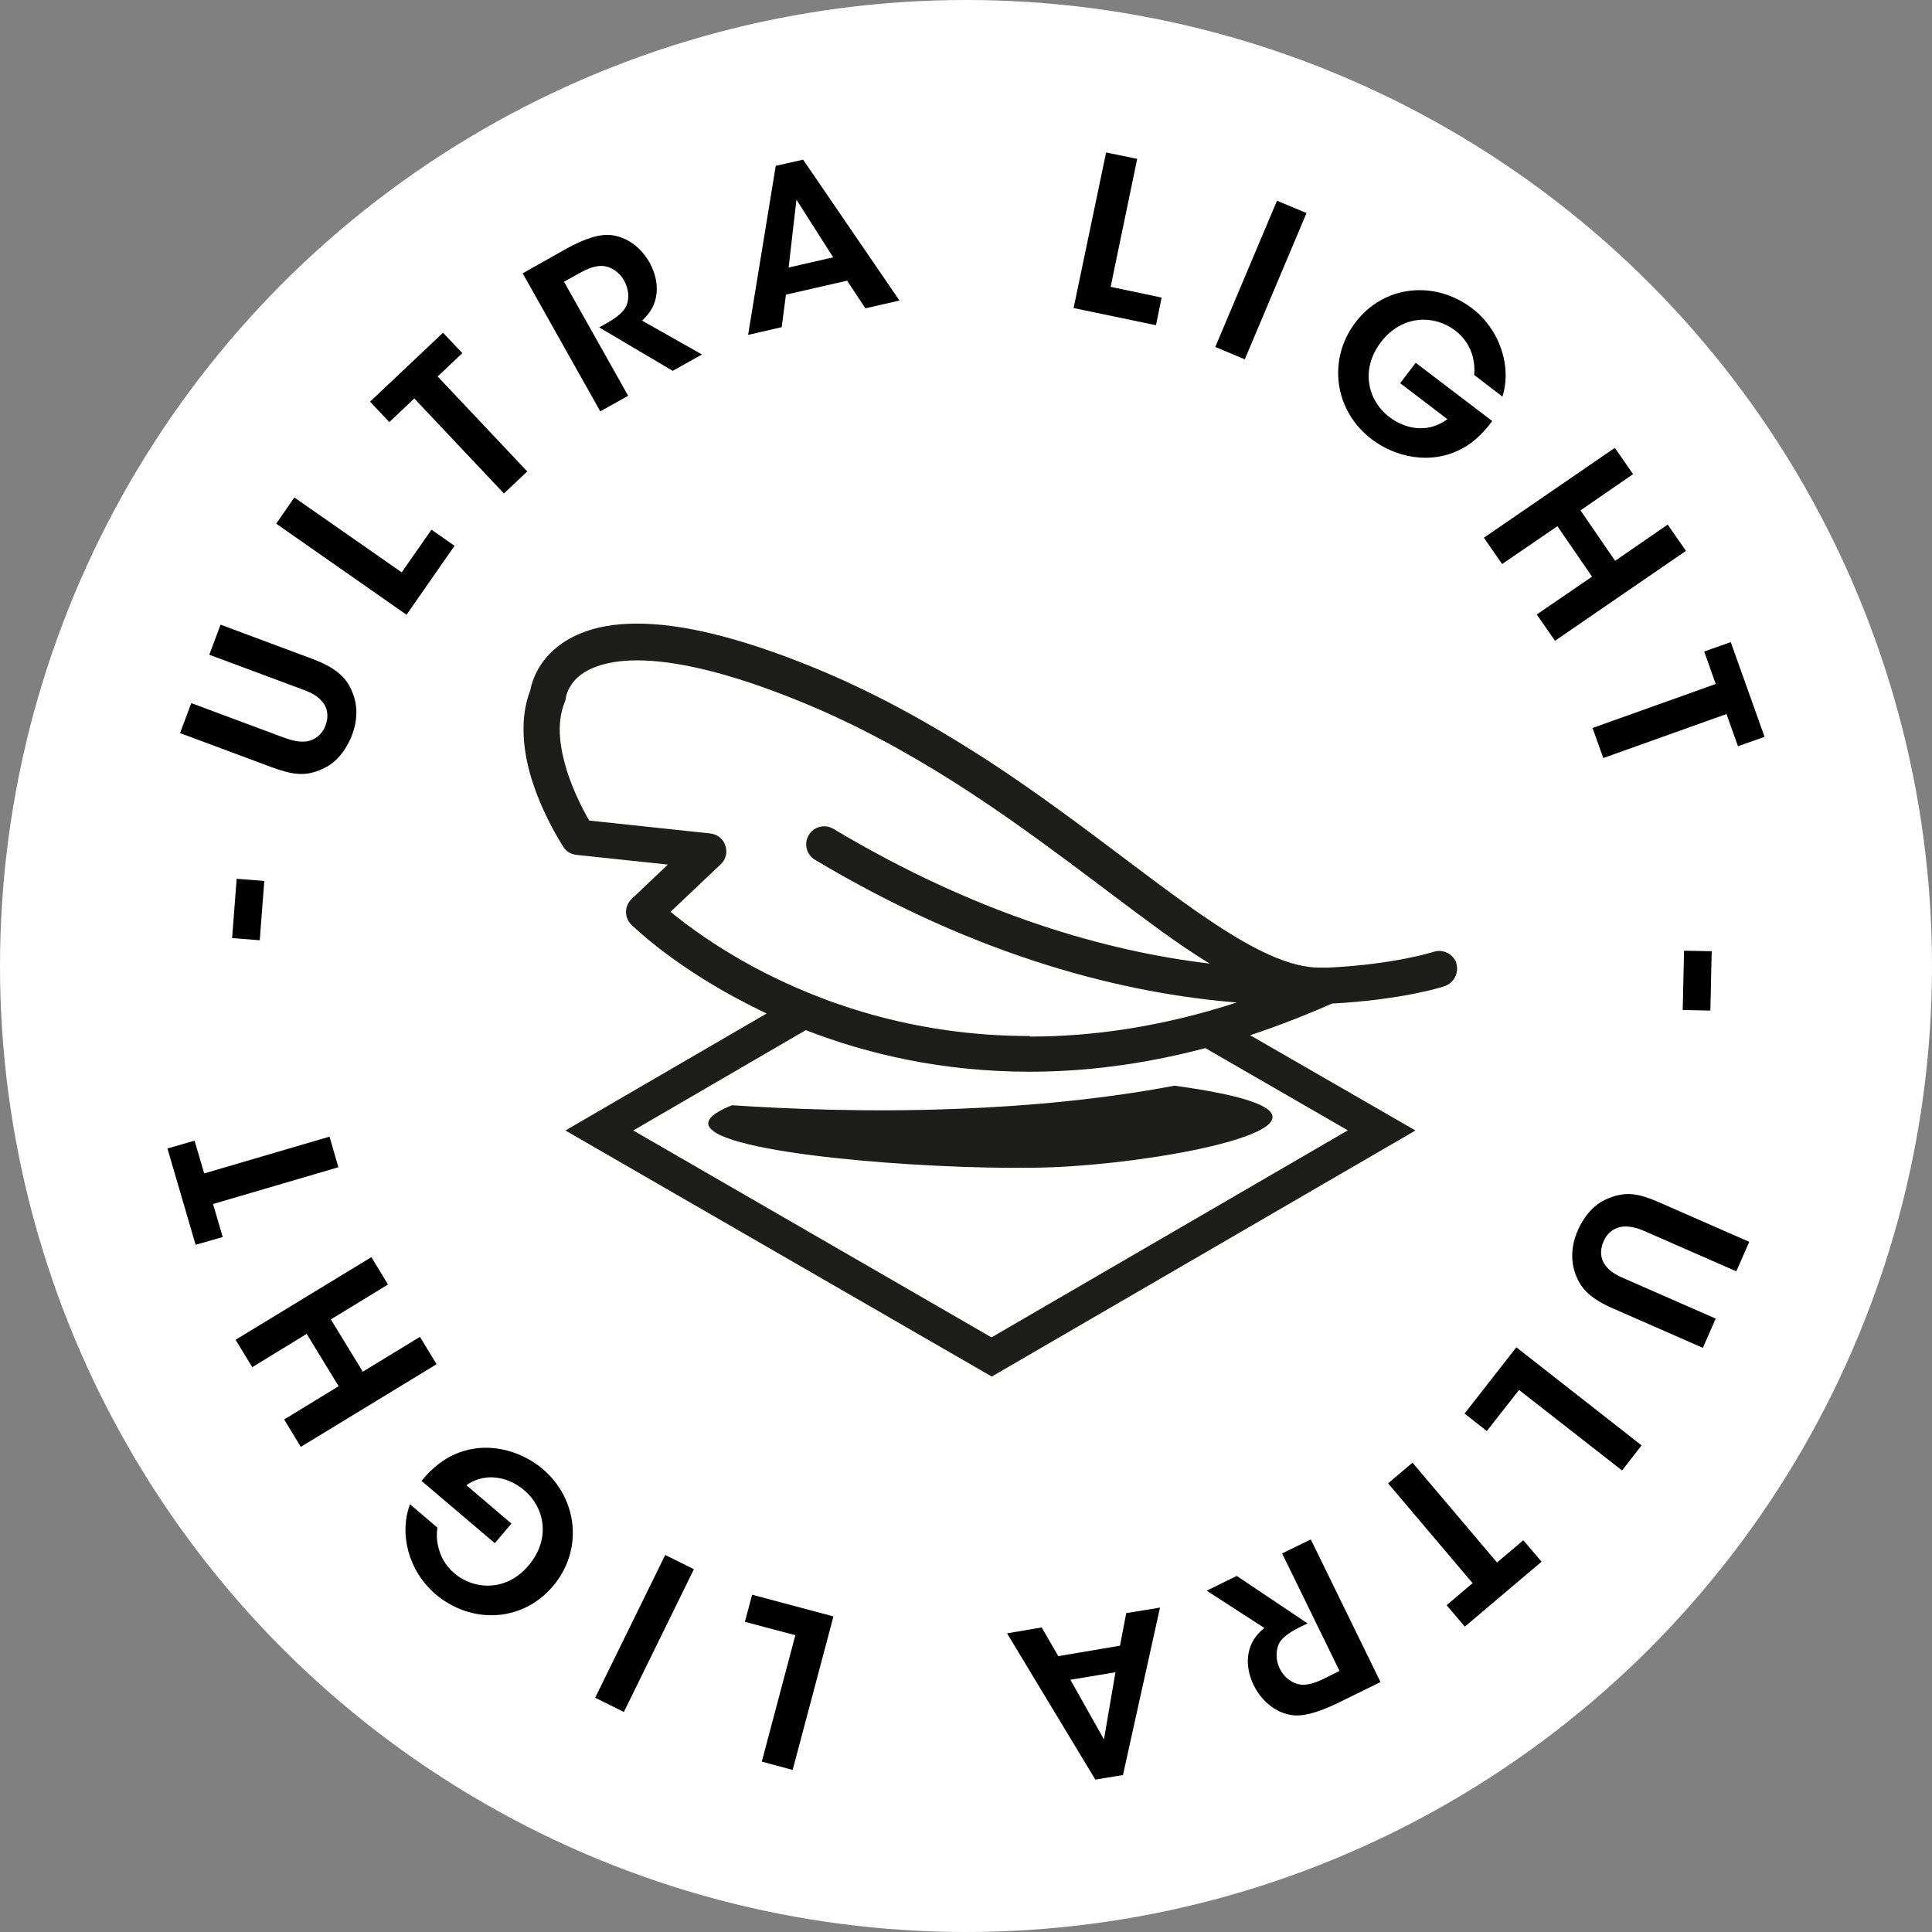
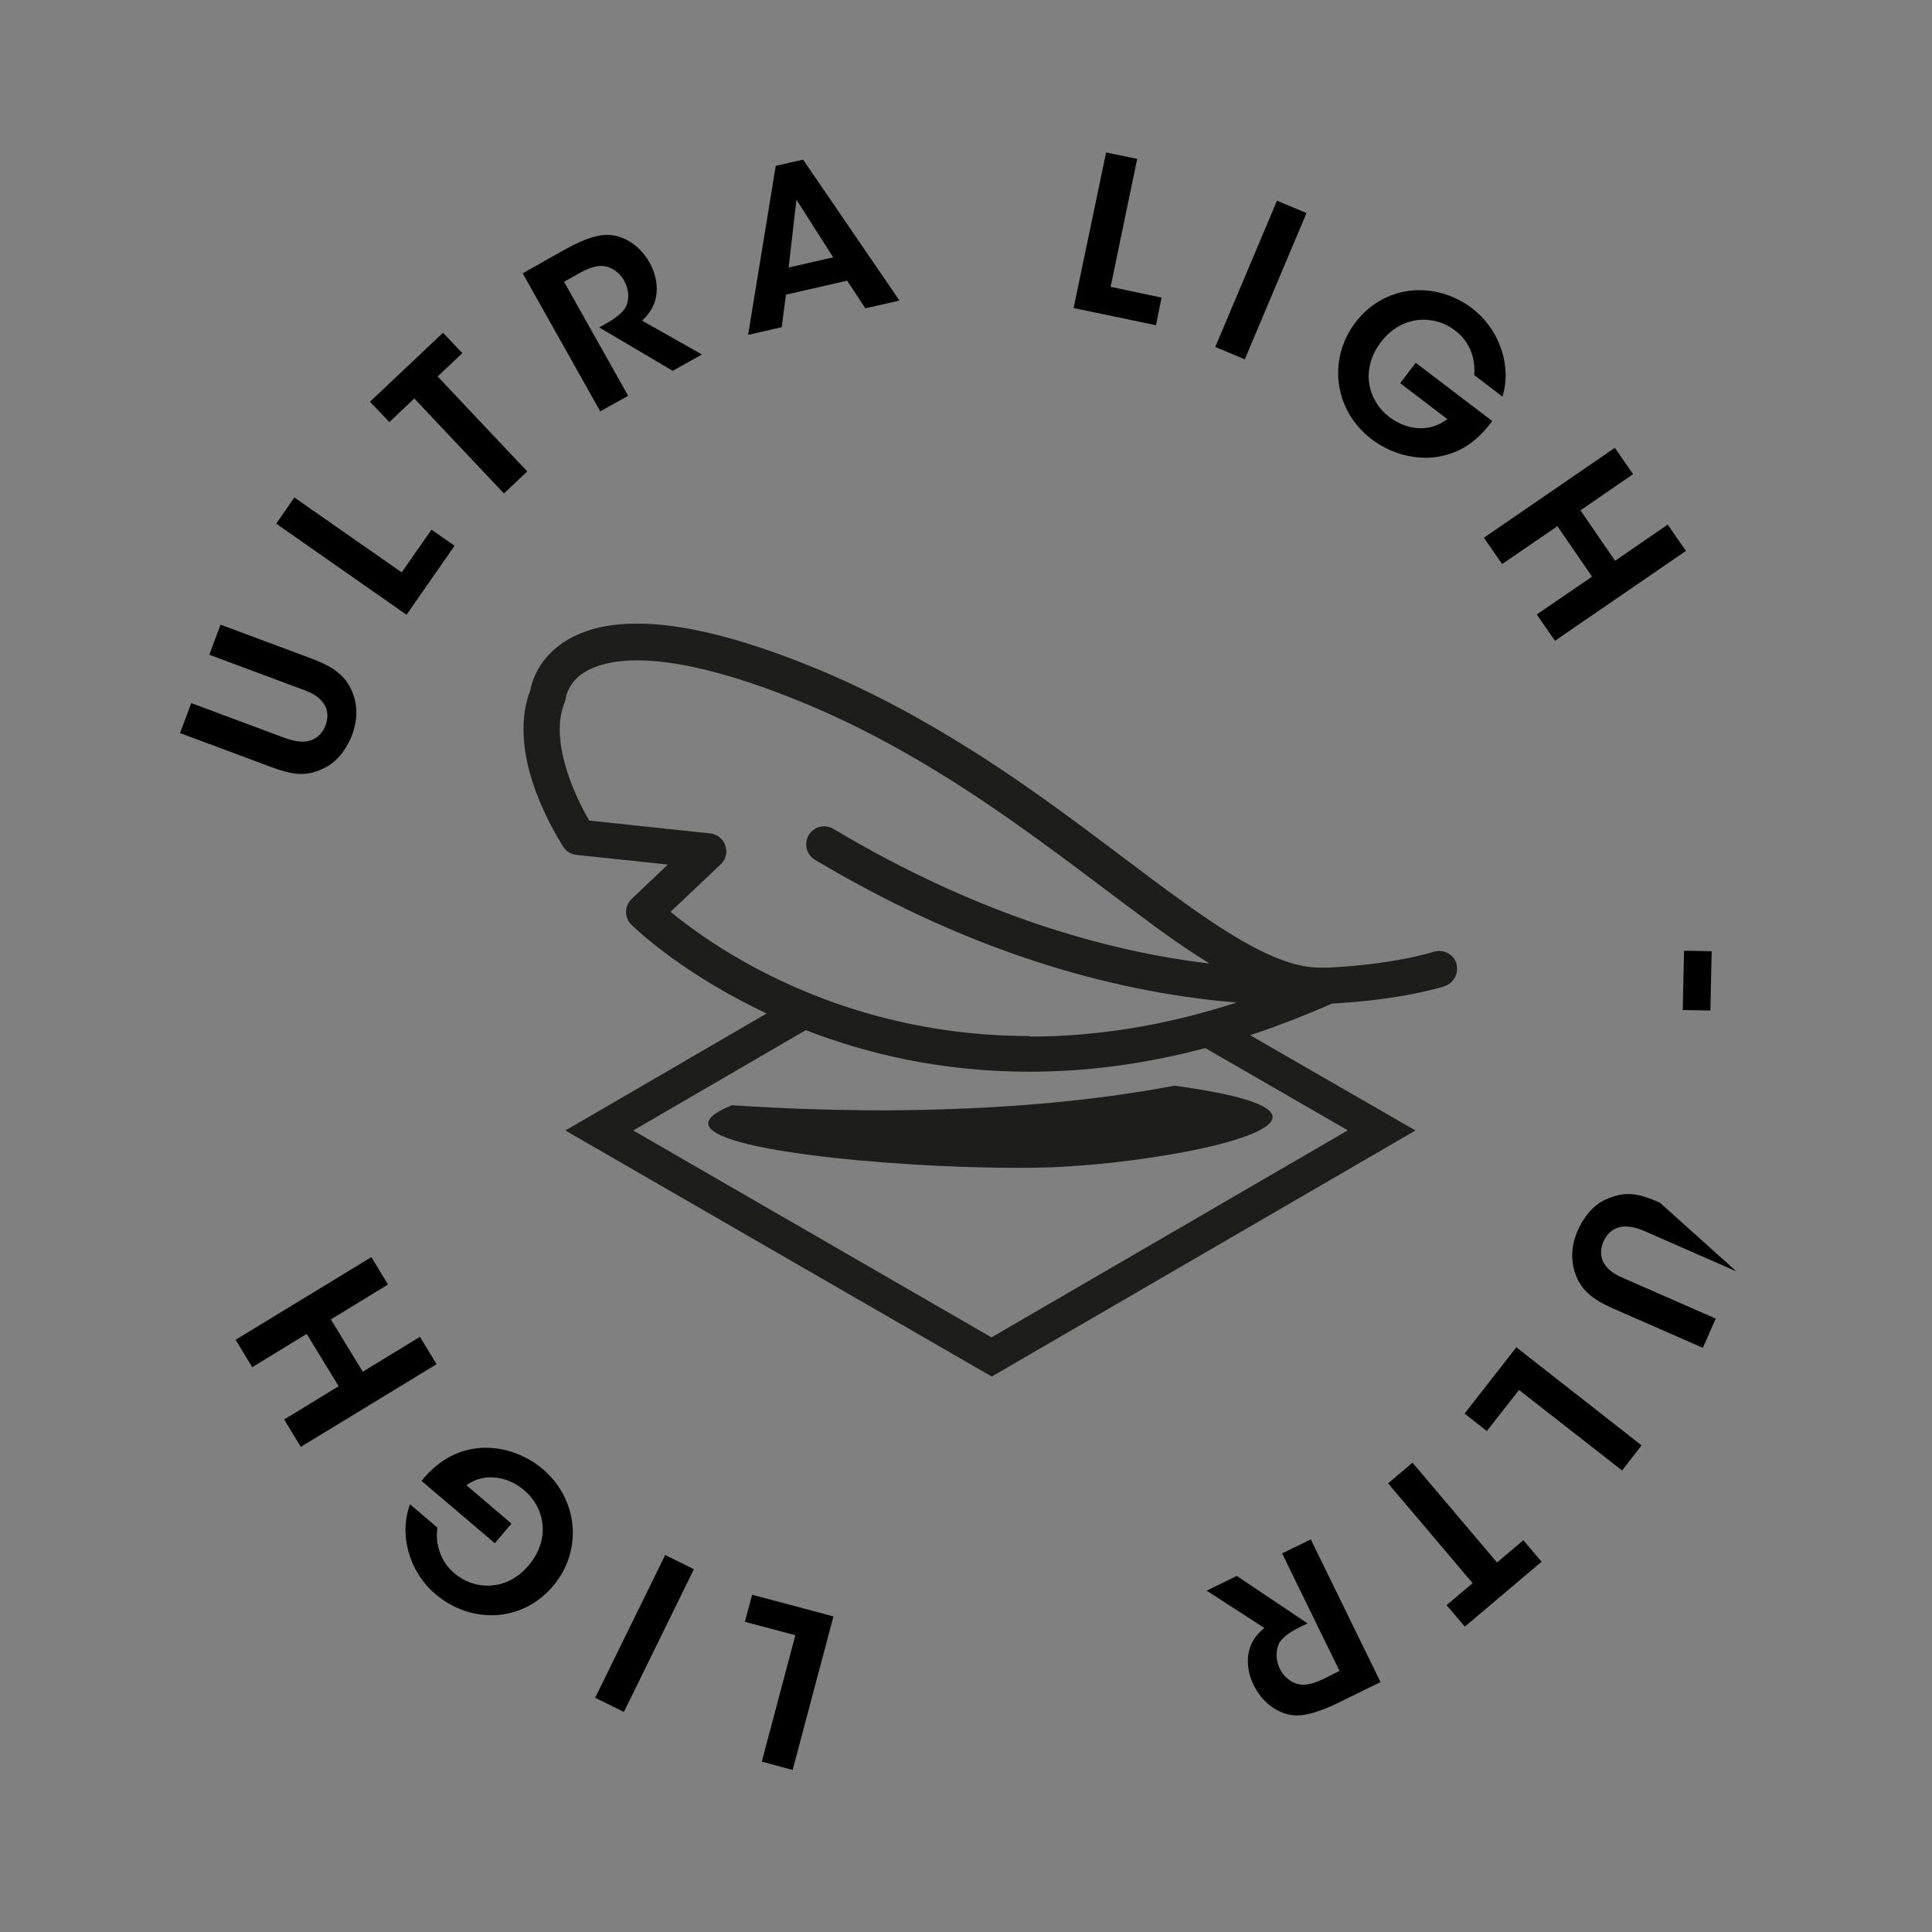
<svg xmlns="http://www.w3.org/2000/svg" id="Calque_2" viewBox="0 0 72 72">
  <rect x="0" y="0" width="72" height="72" fill="#808080" stroke="none" />
  <defs>
    <style>.cls-1{fill:#fff;}.cls-2{fill:#1d1d1b;}</style>
  </defs>
  <g id="Calque_1-2">
-     <circle class="cls-1" cx="36" cy="36" r="36" />
    <path class="cls-2" d="M54.28,35.9c-.12-.35-.5-.54-.85-.43h0c-.06.02-1.48.47-3.92.59-.04,0-.07,0-.11,0-.07,0-.14,0-.22,0-.65,0-1.42-.23-2.3-.68-1.32-.67-2.87-1.8-4.63-3.13-1.76-1.32-3.74-2.84-5.99-4.26-1.79-1.13-3.74-2.21-5.88-3.09-2.97-1.22-5.09-1.66-6.64-1.66-.85,0-1.54.13-2.09.36-.83.33-1.33.87-1.59,1.33-.2.35-.27.65-.3.8-.18.47-.25.96-.25,1.44,0,1.14.38,2.22.75,3.03.37.81.73,1.35.74,1.37.11.17.29.27.49.29l3.4.36-1.35,1.28c-.13.13-.21.3-.21.48,0,.18.07.36.2.48.03.03,1.41,1.4,3.95,2.76.34.18.71.37,1.09.55l-7.5,4.36,15.89,9.17,15.79-9.17-6.16-3.55c.99-.33,2.01-.72,3.05-1.18,2.63-.14,4.16-.63,4.2-.65.35-.12.54-.5.43-.85ZM38.37,38.61c-4.39,0-7.87-1.28-10.26-2.56-1.19-.64-2.11-1.28-2.73-1.76-.15-.11-.28-.22-.39-.31l1.87-1.77c.19-.18.26-.45.17-.7-.08-.25-.3-.42-.56-.45l-4.51-.48c-.13-.22-.32-.57-.5-.98-.31-.7-.6-1.6-.6-2.41,0-.37.06-.72.19-1.03.02-.05.04-.12.04-.18h0s.06-.36.38-.68c.16-.16.4-.33.76-.46.36-.13.85-.23,1.52-.23,1.3,0,3.27.38,6.14,1.56,2.05.84,3.93,1.88,5.67,2.98,2.91,1.85,5.41,3.87,7.61,5.47.66.48,1.29.91,1.91,1.29-3.77-.45-8.58-1.77-14.02-5.02-.32-.19-.73-.09-.92.23-.19.32-.09.73.23.92,6.17,3.69,11.62,4.99,15.72,5.32-2.81.91-5.38,1.27-7.7,1.27ZM50.22,42.13l-13.27,7.71-13.35-7.71,6.43-3.74c2.26.88,5.06,1.55,8.34,1.55,2.01,0,4.21-.26,6.55-.88l5.3,3.06Z" />
    <path class="cls-2" d="M27.28,41.19c-.78.31-1.13.64-.7.96h0c1.28.97,8.93,1.49,12.64,1.35,3.72-.15,9.29-1.19,8.02-2.16-.47-.36-1.79-.65-3.47-.88-2.69.51-5.46.76-8.02.86-3.43.14-6.49,0-8.46-.13Z" />
    <path d="M7.12,26.2l3.41,1.27c.28.1.56.2.9.16.29-.05.56-.23.7-.59.14-.37.06-.69-.12-.89-.21-.26-.5-.37-.8-.48l-3.41-1.27.42-1.12,3.41,1.27c.82.31,1.26.65,1.49,1.22.2.46.23,1.01,0,1.62-.15.4-.49.99-1.07,1.25-.68.33-1.18.22-1.93-.05l-3.41-1.27.42-1.12Z" />
    <path d="M10.29,19.52l.68-.98,4,2.79,1.11-1.59.86.6-1.79,2.57-4.85-3.39Z" />
    <path d="M15.44,14.85l-.93.88-.72-.76,2.72-2.57.72.76-.92.87,3.34,3.54-.87.82-3.34-3.54Z" />
    <path d="M19.49,10.18l1.56-.88c.8-.45,1.33-.58,1.72-.54.6.07,1.12.46,1.44,1.03.21.38.29.77.26,1.12-.04.45-.25.76-.54,1.04l2.23,1.26-1.09.61-2.74-1.62.2-.11c.34-.19.7-.42.82-.71.11-.28.08-.62-.1-.94-.18-.31-.49-.51-.8-.53-.25-.01-.53.09-.82.25l-.61.34,2.39,4.25-1.04.58-2.9-5.16Z" />
    <path d="M29.14,12.19l-1.26.29,1.03-6.3,1.02-.23,3.59,5.25-1.27.29-.68-1.03-2.28.52-.16,1.22ZM29.68,7.45l-.29,2.52,1.66-.38-1.37-2.15Z" />
    <path d="M41.21,5.68l1.17.24-.99,4.77,1.9.4-.21,1.03-3.07-.64,1.21-5.79Z" />
    <path d="M47.59,7.48l1.1.46-2.3,5.45-1.1-.46,2.3-5.45Z" />
    <path d="M54.94,13.96c.02-.22,0-.44-.05-.65-.1-.38-.3-.72-.67-1-.76-.58-1.96-.59-2.75.43-.81,1.06-.46,2.21.29,2.79.38.29.78.42,1.15.43.38.01.74-.12,1.03-.34l-1.76-1.34.58-.76,2.85,2.17c-.23.32-.63.77-1.11,1.02-1.19.65-2.53.31-3.38-.34-1.41-1.07-1.65-2.98-.61-4.35,1.07-1.41,2.97-1.58,4.35-.53,1.06.81,1.48,2.2,1.13,3.29l-1.07-.82Z" />
    <path d="M55.3,20.04l4.88-3.35.68.98-1.96,1.35,1.29,1.88,1.96-1.35.68.98-4.88,3.35-.68-.98,2.06-1.41-1.29-1.88-2.06,1.41-.68-.98Z" />
-     <path d="M63.94,25.49l-.43-1.21.99-.35,1.26,3.53-.99.35-.43-1.2-4.59,1.64-.4-1.12,4.59-1.64Z" />
    <path d="M63.74,37.66l-1.03-.02.05-2.21,1.03.02-.05,2.21Z" />
-     <path d="M64.71,47.38l-3.33-1.46c-.27-.12-.55-.23-.89-.21-.29.03-.57.19-.73.55-.16.37-.1.68.07.9.2.27.48.39.78.52l3.33,1.46-.48,1.09-3.33-1.46c-.81-.35-1.22-.72-1.42-1.3-.17-.47-.17-1.02.09-1.62.17-.39.54-.97,1.14-1.19.69-.29,1.19-.16,1.92.16l3.33,1.46-.48,1.09Z" />
+     <path d="M64.71,47.38l-3.33-1.46c-.27-.12-.55-.23-.89-.21-.29.03-.57.19-.73.55-.16.37-.1.68.07.9.2.27.48.39.78.52l3.33,1.46-.48,1.09-3.33-1.46c-.81-.35-1.22-.72-1.42-1.3-.17-.47-.17-1.02.09-1.62.17-.39.54-.97,1.14-1.19.69-.29,1.19-.16,1.92.16Z" />
    <path d="M61.18,53.86l-.73.94-3.84-3-1.2,1.53-.83-.65,1.93-2.47,4.66,3.65Z" />
    <path d="M55.79,58.23l.98-.83.68.8-2.86,2.42-.68-.8.97-.82-3.15-3.72.91-.77,3.15,3.72Z" />
    <path d="M51.46,62.68l-1.61.79c-.83.4-1.36.51-1.75.44-.59-.1-1.09-.53-1.38-1.11-.19-.39-.25-.79-.2-1.13.07-.45.29-.75.6-1l-2.15-1.39,1.12-.55,2.64,1.77-.21.1c-.35.17-.72.38-.86.66-.12.27-.12.62.04.94.16.32.46.54.77.58.25.03.53-.06.83-.2l.62-.31-2.14-4.38,1.07-.52,2.6,5.32Z" />
-     <path d="M41.95,60.12l1.28-.21-1.38,6.24-1.03.17-3.29-5.45,1.29-.22.62,1.07,2.3-.39.23-1.21ZM41.14,64.83l.43-2.51-1.68.28,1.25,2.22Z" />
    <path d="M29.54,65.96l-1.15-.31,1.25-4.71-1.88-.5.27-1.01,3.03.81-1.52,5.72Z" />
    <path d="M23.25,63.8l-1.07-.53,2.61-5.32,1.07.53-2.61,5.32Z" />
    <path d="M16.3,56.93c-.03.22-.03.44.02.66.08.38.26.74.61,1.04.72.62,1.93.7,2.76-.28.87-1.02.58-2.19-.14-2.8-.36-.31-.75-.46-1.13-.49-.38-.03-.75.08-1.04.29l1.68,1.43-.62.73-2.73-2.32c.24-.31.67-.73,1.17-.96,1.22-.58,2.54-.17,3.35.52,1.34,1.15,1.49,3.06.37,4.37-1.15,1.35-3.05,1.41-4.37.29-1.02-.87-1.36-2.27-.95-3.35l1.02.87Z" />
    <path d="M16.27,50.84l-5.06,3.08-.62-1.02,2.03-1.24-1.19-1.95-2.03,1.24-.62-1.02,5.06-3.08.62,1.02-2.13,1.3,1.19,1.95,2.13-1.3.62,1.02Z" />
-     <path d="M7.94,44.87l.36,1.23-1.01.29-1.05-3.59,1.01-.29.36,1.22,4.67-1.37.33,1.14-4.67,1.37Z" />
-     <path d="M8.82,32.75l1.03.08-.17,2.21-1.03-.08.17-2.21Z" />
  </g>
</svg>